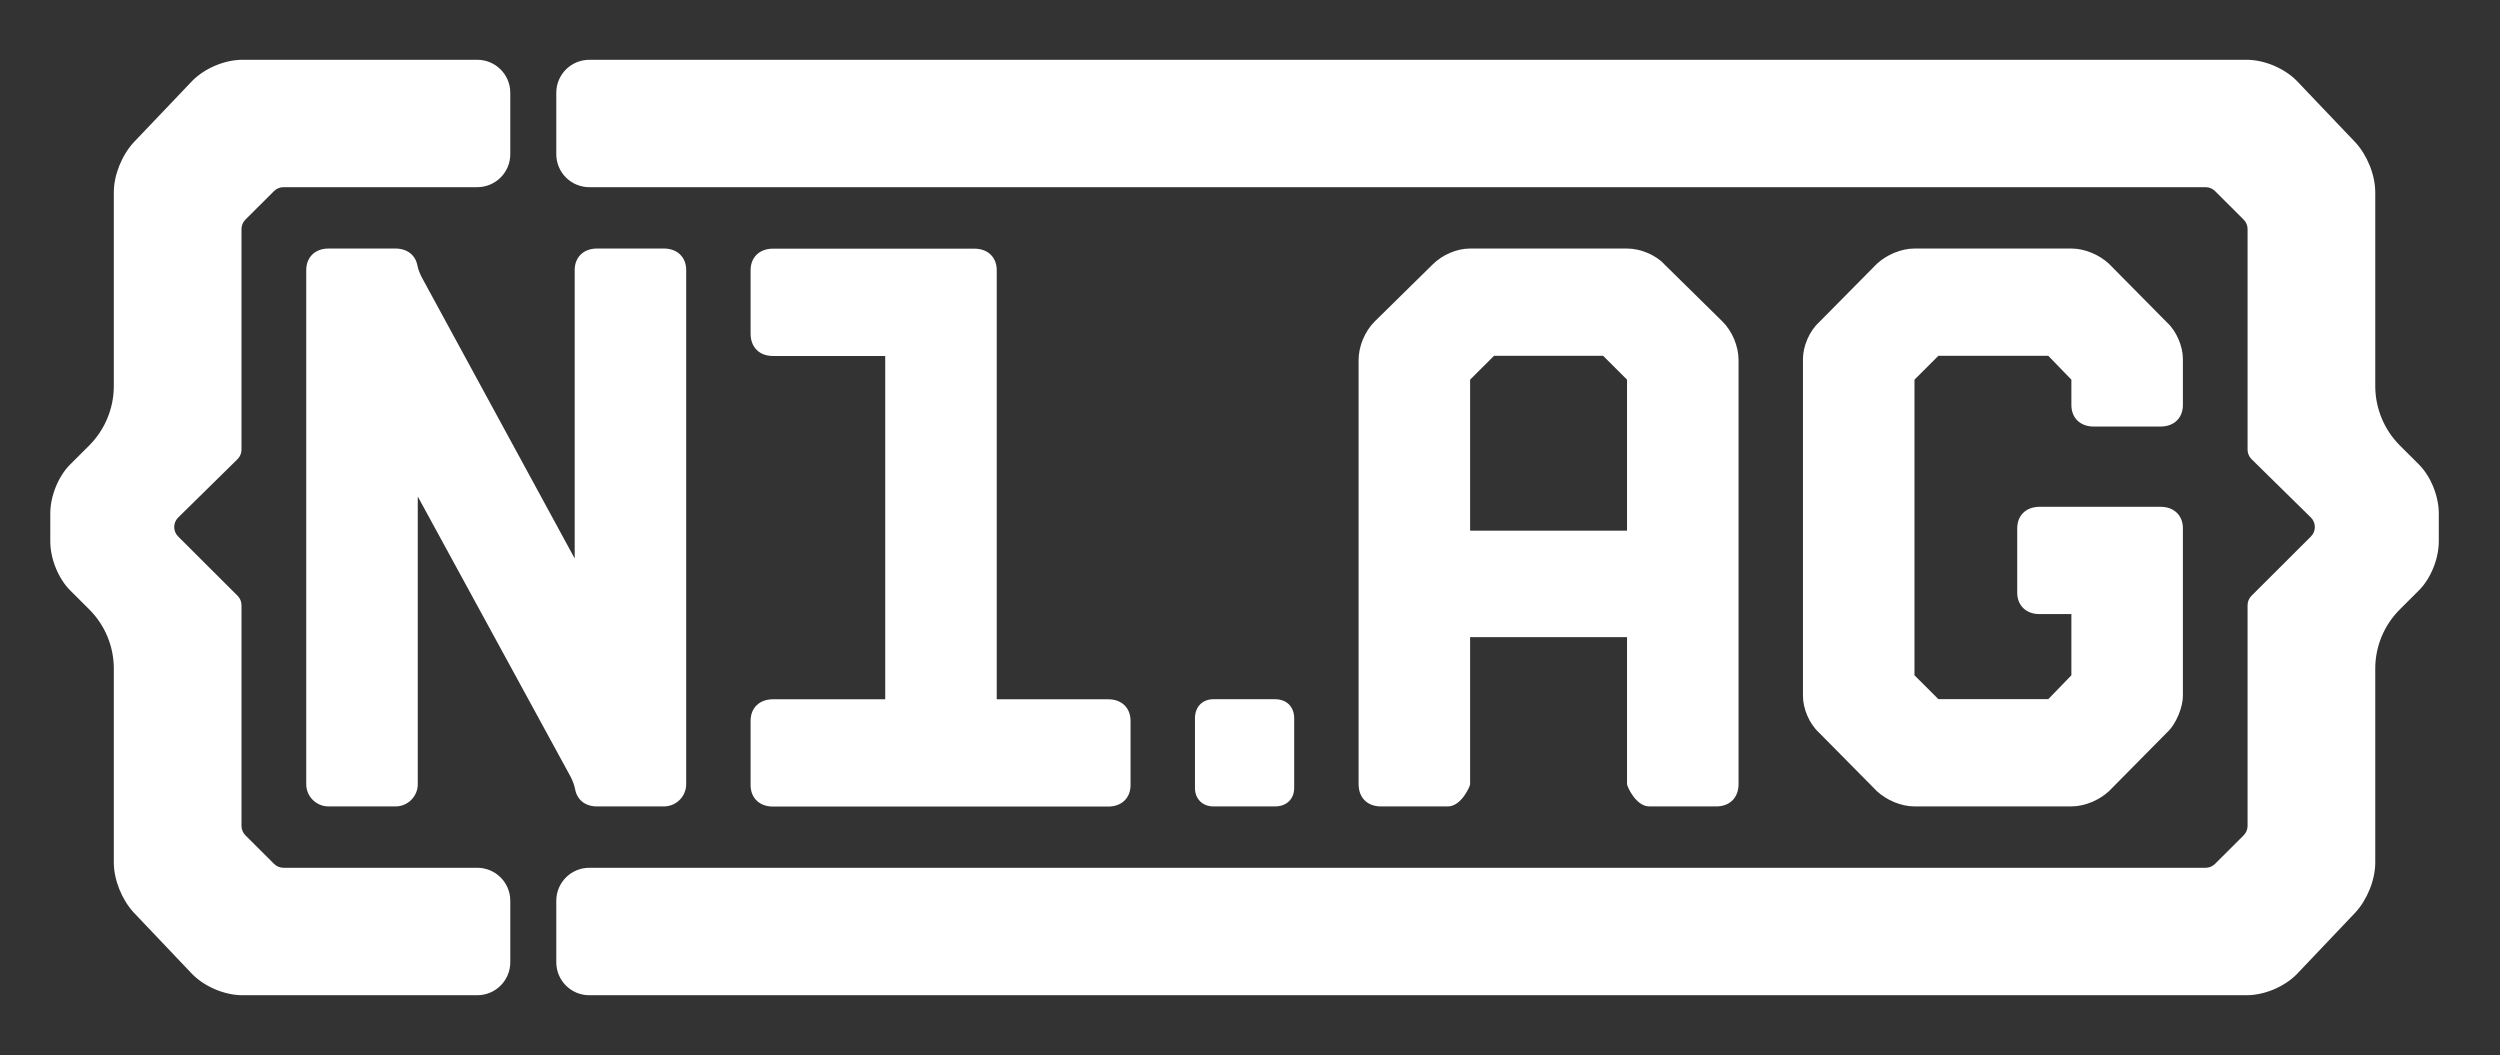
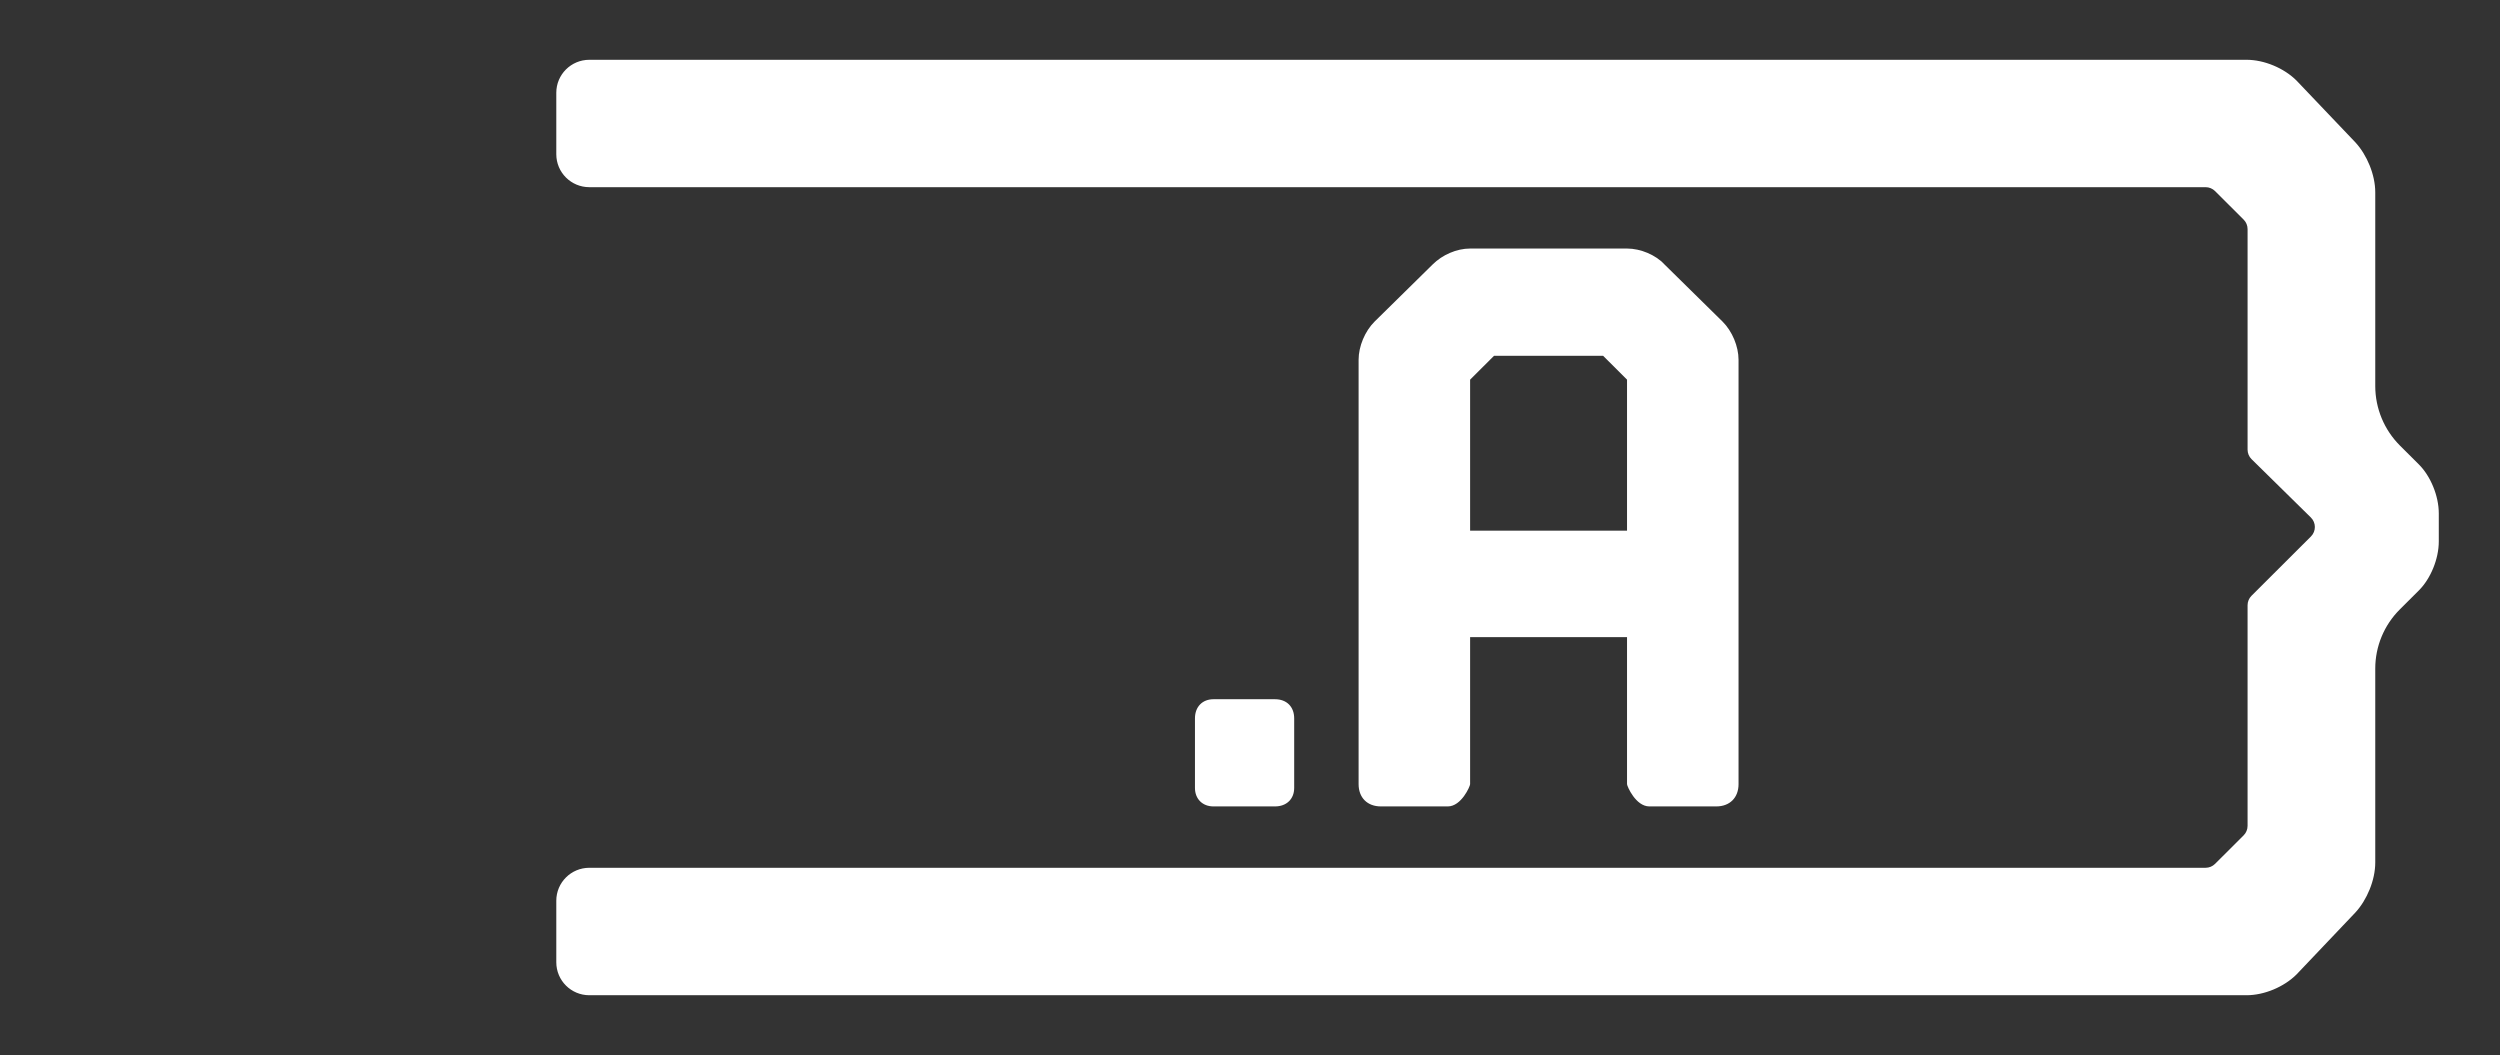
<svg xmlns="http://www.w3.org/2000/svg" width="469" height="198" viewBox="0 0 469 198" fill="none">
  <rect x="0" y="0" width="469" height="198" fill="#333333" stroke="none" />
-   <path d="M182.806 46.651C185.345 46.651 186.989 48.296 186.989 50.676V131.186H207.906C210.449 131.186 212.09 132.824 212.09 135.211V147.285C212.09 149.672 210.448 151.31 207.906 151.31H144.997C142.458 151.31 140.813 149.672 140.813 147.285V135.211C140.813 132.824 142.458 131.186 144.997 131.186H166.068V66.782H144.997C142.458 66.782 140.813 65.138 140.813 62.605V50.676C140.813 48.296 142.458 46.651 144.997 46.651H182.805H182.806Z" fill="white" />
  <path d="M421.45 11.216C424.771 11.216 428.484 12.775 430.828 15.115L441.885 26.724C444.034 29.063 445.598 32.767 445.598 36.08V72.415C445.598 76.611 447.268 80.632 450.241 83.599L453.804 87.153C455.953 89.297 457.517 93.001 457.517 96.315V101.578C457.517 104.891 455.954 108.595 453.804 110.74L450.203 114.332C447.254 117.273 445.598 121.263 445.598 125.423V161.811C445.598 165.125 444.035 168.829 441.885 171.168L430.828 182.807C428.484 185.146 424.771 186.705 421.45 186.705H110.556C107.135 186.705 104.361 183.938 104.361 180.524V168.976C104.361 165.563 107.135 162.796 110.556 162.796H413.766C414.433 162.796 415.071 162.532 415.543 162.062L420.909 156.708C421.381 156.237 421.645 155.6 421.645 154.935V113.542C421.645 112.876 421.91 112.239 422.381 111.769L433.533 100.643C434.519 99.659 434.513 98.062 433.52 97.085L422.395 86.143C421.916 85.672 421.646 85.03 421.646 84.358V42.975C421.646 42.31 421.382 41.673 420.91 41.203L415.544 35.848C415.072 35.378 414.434 35.114 413.767 35.114H110.556C107.135 35.114 104.361 32.347 104.361 28.934V17.397C104.361 13.984 107.135 11.217 110.556 11.217H421.449L421.45 11.216Z" fill="white" />
-   <path d="M89.534 11.216C92.955 11.216 95.728 13.983 95.728 17.396V28.933C95.728 32.346 92.955 35.113 89.534 35.113H53.182C52.516 35.113 51.877 35.377 51.406 35.847L46.039 41.202C45.568 41.672 45.303 42.309 45.303 42.974V84.357C45.303 85.029 45.033 85.671 44.555 86.142L33.429 97.084C32.436 98.061 32.431 99.658 33.417 100.642L44.568 111.768C45.04 112.238 45.304 112.875 45.304 113.541V154.934C45.304 155.599 45.569 156.236 46.04 156.707L51.407 162.061C51.878 162.531 52.517 162.795 53.183 162.795H89.535C92.956 162.795 95.729 165.562 95.729 168.975V180.523C95.729 183.937 92.956 186.704 89.535 186.704H45.501C42.18 186.704 38.467 185.144 36.123 182.806L25.065 171.167C22.916 168.828 21.352 165.124 21.352 161.81V125.422C21.352 121.262 19.695 117.272 16.747 114.331L13.146 110.739C10.998 108.594 9.434 104.891 9.434 101.577V96.314C9.434 93 10.996 89.296 13.146 87.152L16.709 83.598C19.682 80.632 21.352 76.609 21.352 72.414V36.079C21.352 32.766 22.915 29.062 25.065 26.723L36.123 15.114C38.467 12.774 42.18 11.215 45.501 11.215H89.535L89.534 11.216Z" fill="white" />
-   <path d="M57.453 50.651C57.453 48.27 59.098 46.626 61.636 46.626H74.191C76.392 46.626 77.922 47.863 78.289 49.744C78.459 50.615 78.806 51.444 79.231 52.224L107.812 104.77V50.651C107.812 48.27 109.453 46.626 111.995 46.626H124.545C127.088 46.626 128.728 48.27 128.728 50.651V147.114C128.728 149.416 126.856 151.284 124.548 151.284H111.994C109.798 151.284 108.273 150.061 107.9 148.095C107.726 147.184 107.375 146.314 106.93 145.5L78.373 93.14V147.115C78.373 149.417 76.501 151.285 74.193 151.285H61.634C59.324 151.285 57.451 149.416 57.451 147.112V50.651H57.453Z" fill="white" />
  <path d="M224.175 134.76C224.175 132.583 225.587 131.175 227.641 131.175H239.194C241.376 131.175 242.789 132.583 242.789 134.76V147.825C242.789 149.875 241.377 151.284 239.194 151.284H227.641C225.587 151.284 224.175 149.875 224.175 147.825V134.76Z" fill="white" />
  <path d="M305.231 46.626C307.771 46.626 310.61 47.818 312.254 49.607L323.162 60.341C324.955 62.13 326.151 64.962 326.151 67.497V147.109C326.151 149.644 324.508 151.284 321.967 151.284H309.415C306.874 151.284 305.231 147.498 305.231 147.109V119.528H275.793V147.109C275.793 147.498 274.15 151.284 271.609 151.284H259.057C256.516 151.284 254.873 149.644 254.873 147.109V67.497C254.873 64.962 256.068 62.13 257.861 60.341L268.77 49.607C270.563 47.818 273.253 46.626 275.792 46.626H305.231ZM275.793 99.55H305.231V71.224L300.748 66.751H280.276L275.793 71.224V99.55Z" fill="white" />
-   <path d="M378.431 99.103C378.431 96.718 380.074 95.078 382.615 95.078H405.328C407.869 95.078 409.512 96.718 409.512 99.103V130.561C409.512 132.561 408.317 135.779 406.523 137.418L395.615 148.451C393.822 150.09 391.133 151.282 388.592 151.282H359.155C356.614 151.282 353.925 150.09 352.132 148.451L341.224 137.418C339.43 135.779 338.235 132.946 338.235 130.561V67.348C338.235 64.963 339.43 62.13 341.224 60.489L352.132 49.457C353.926 47.817 356.615 46.625 359.155 46.625H388.592C391.133 46.625 393.822 47.817 395.615 49.457L406.523 60.489C408.317 62.13 409.512 64.962 409.512 67.348V75.995C409.512 78.38 407.869 80.02 405.328 80.02H392.776C390.236 80.02 388.592 78.38 388.592 75.995V71.224L384.259 66.752H363.639L359.156 71.224V126.685L363.639 131.158H384.259L388.592 126.685V115.205H382.615C380.074 115.205 378.431 113.566 378.431 111.179V99.103Z" fill="white" />
</svg>